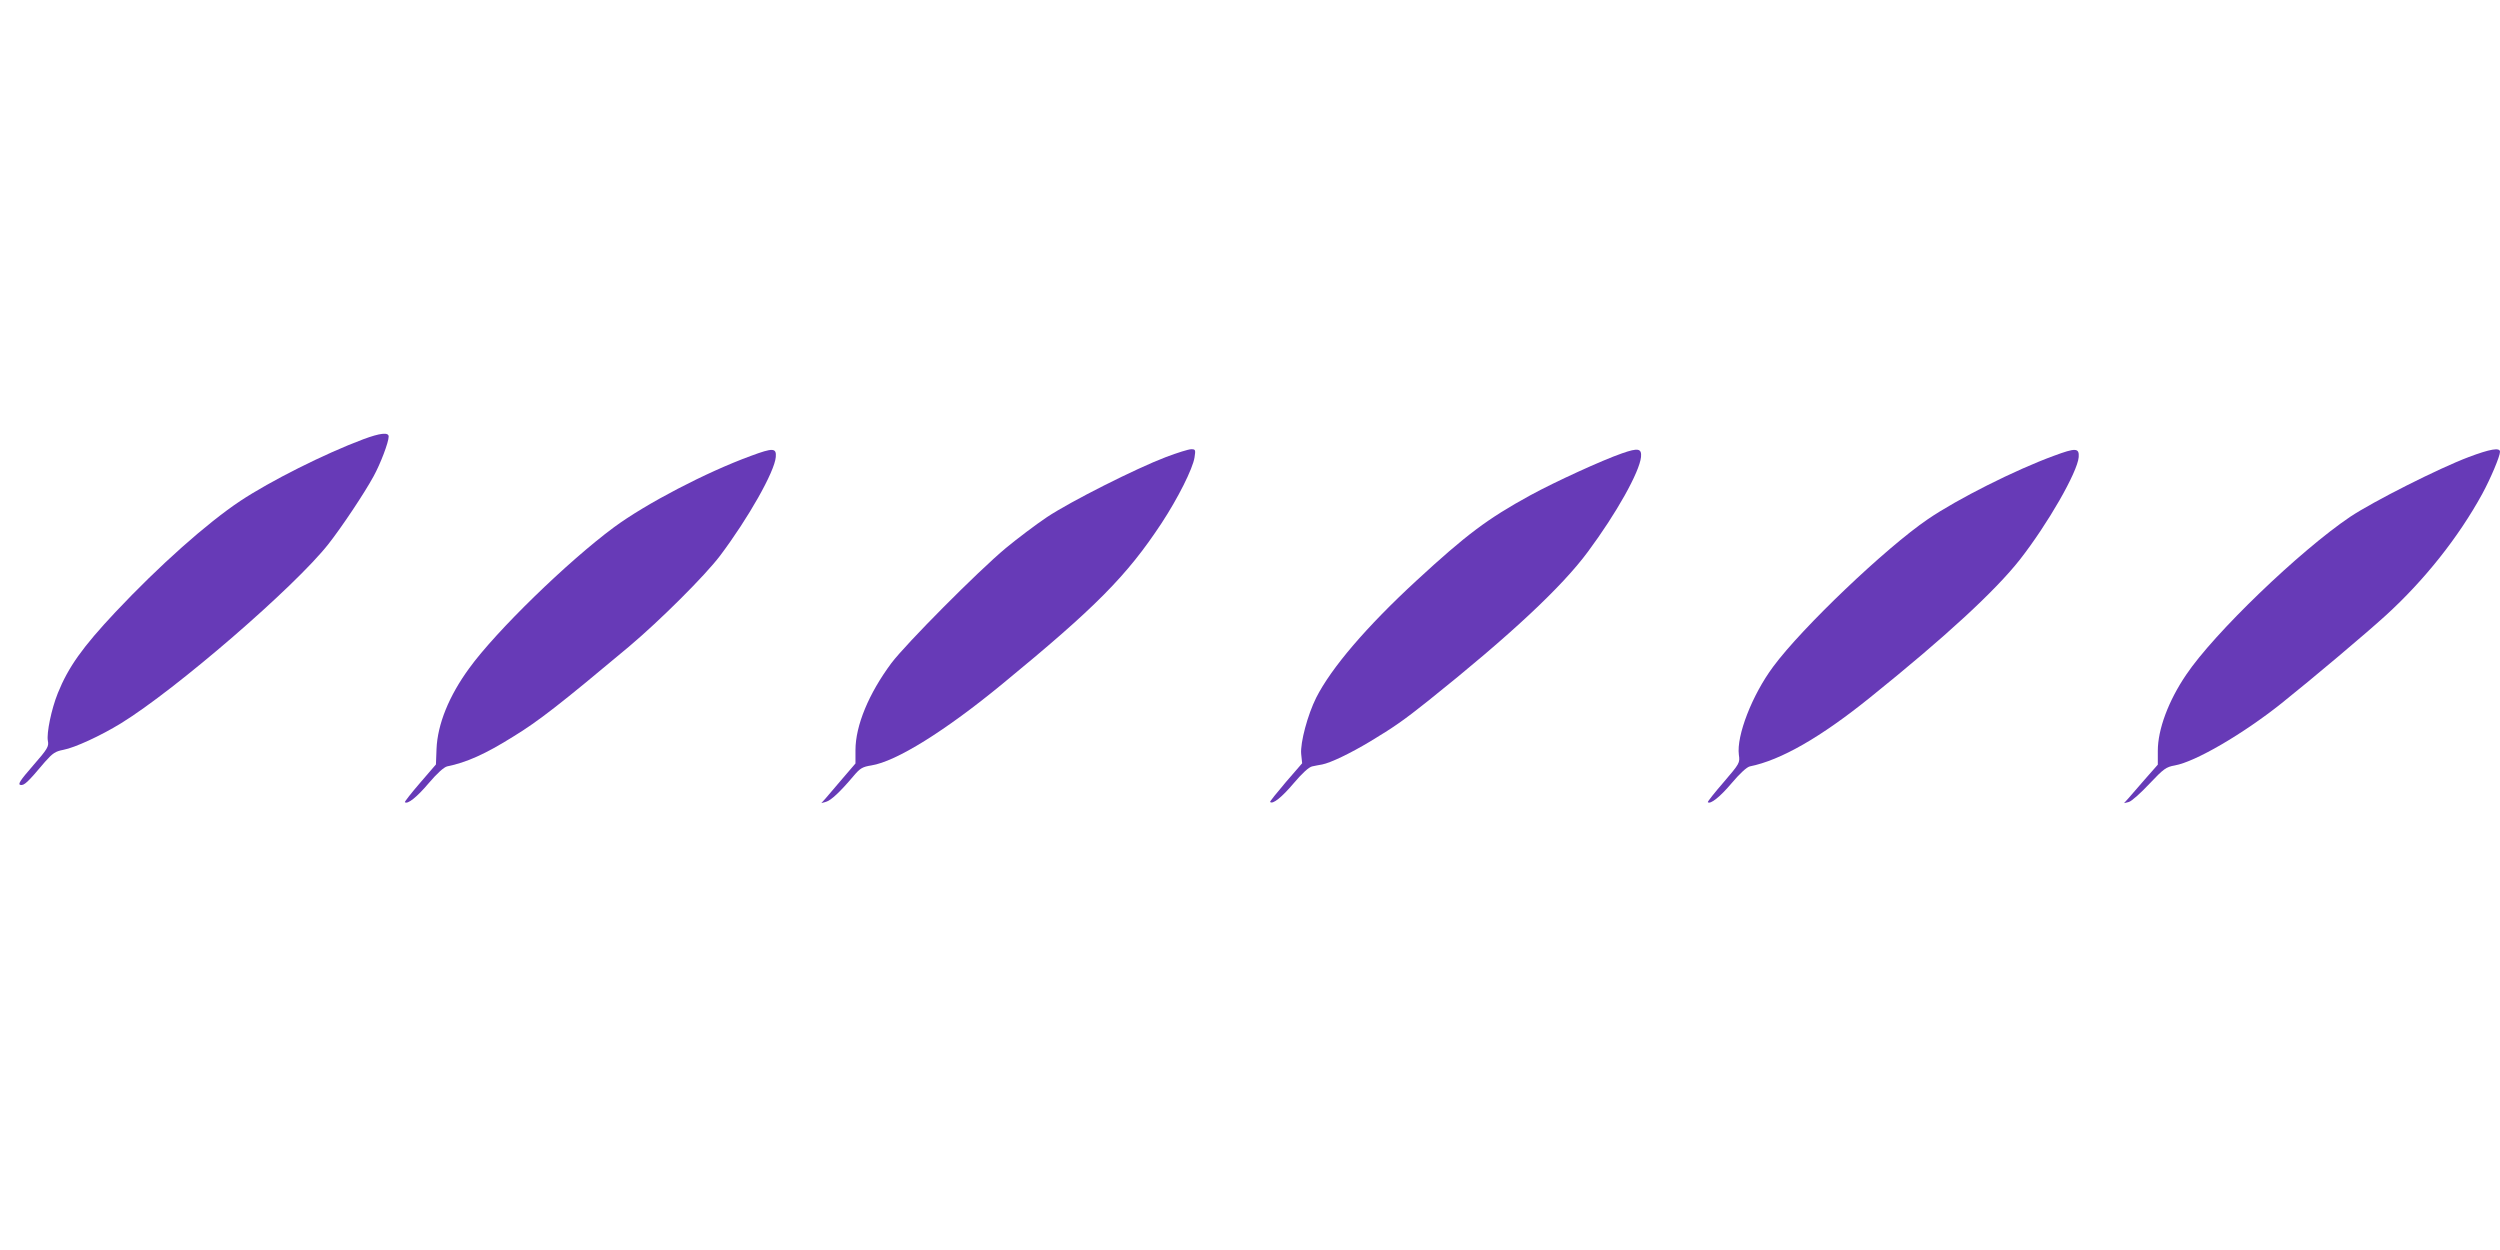
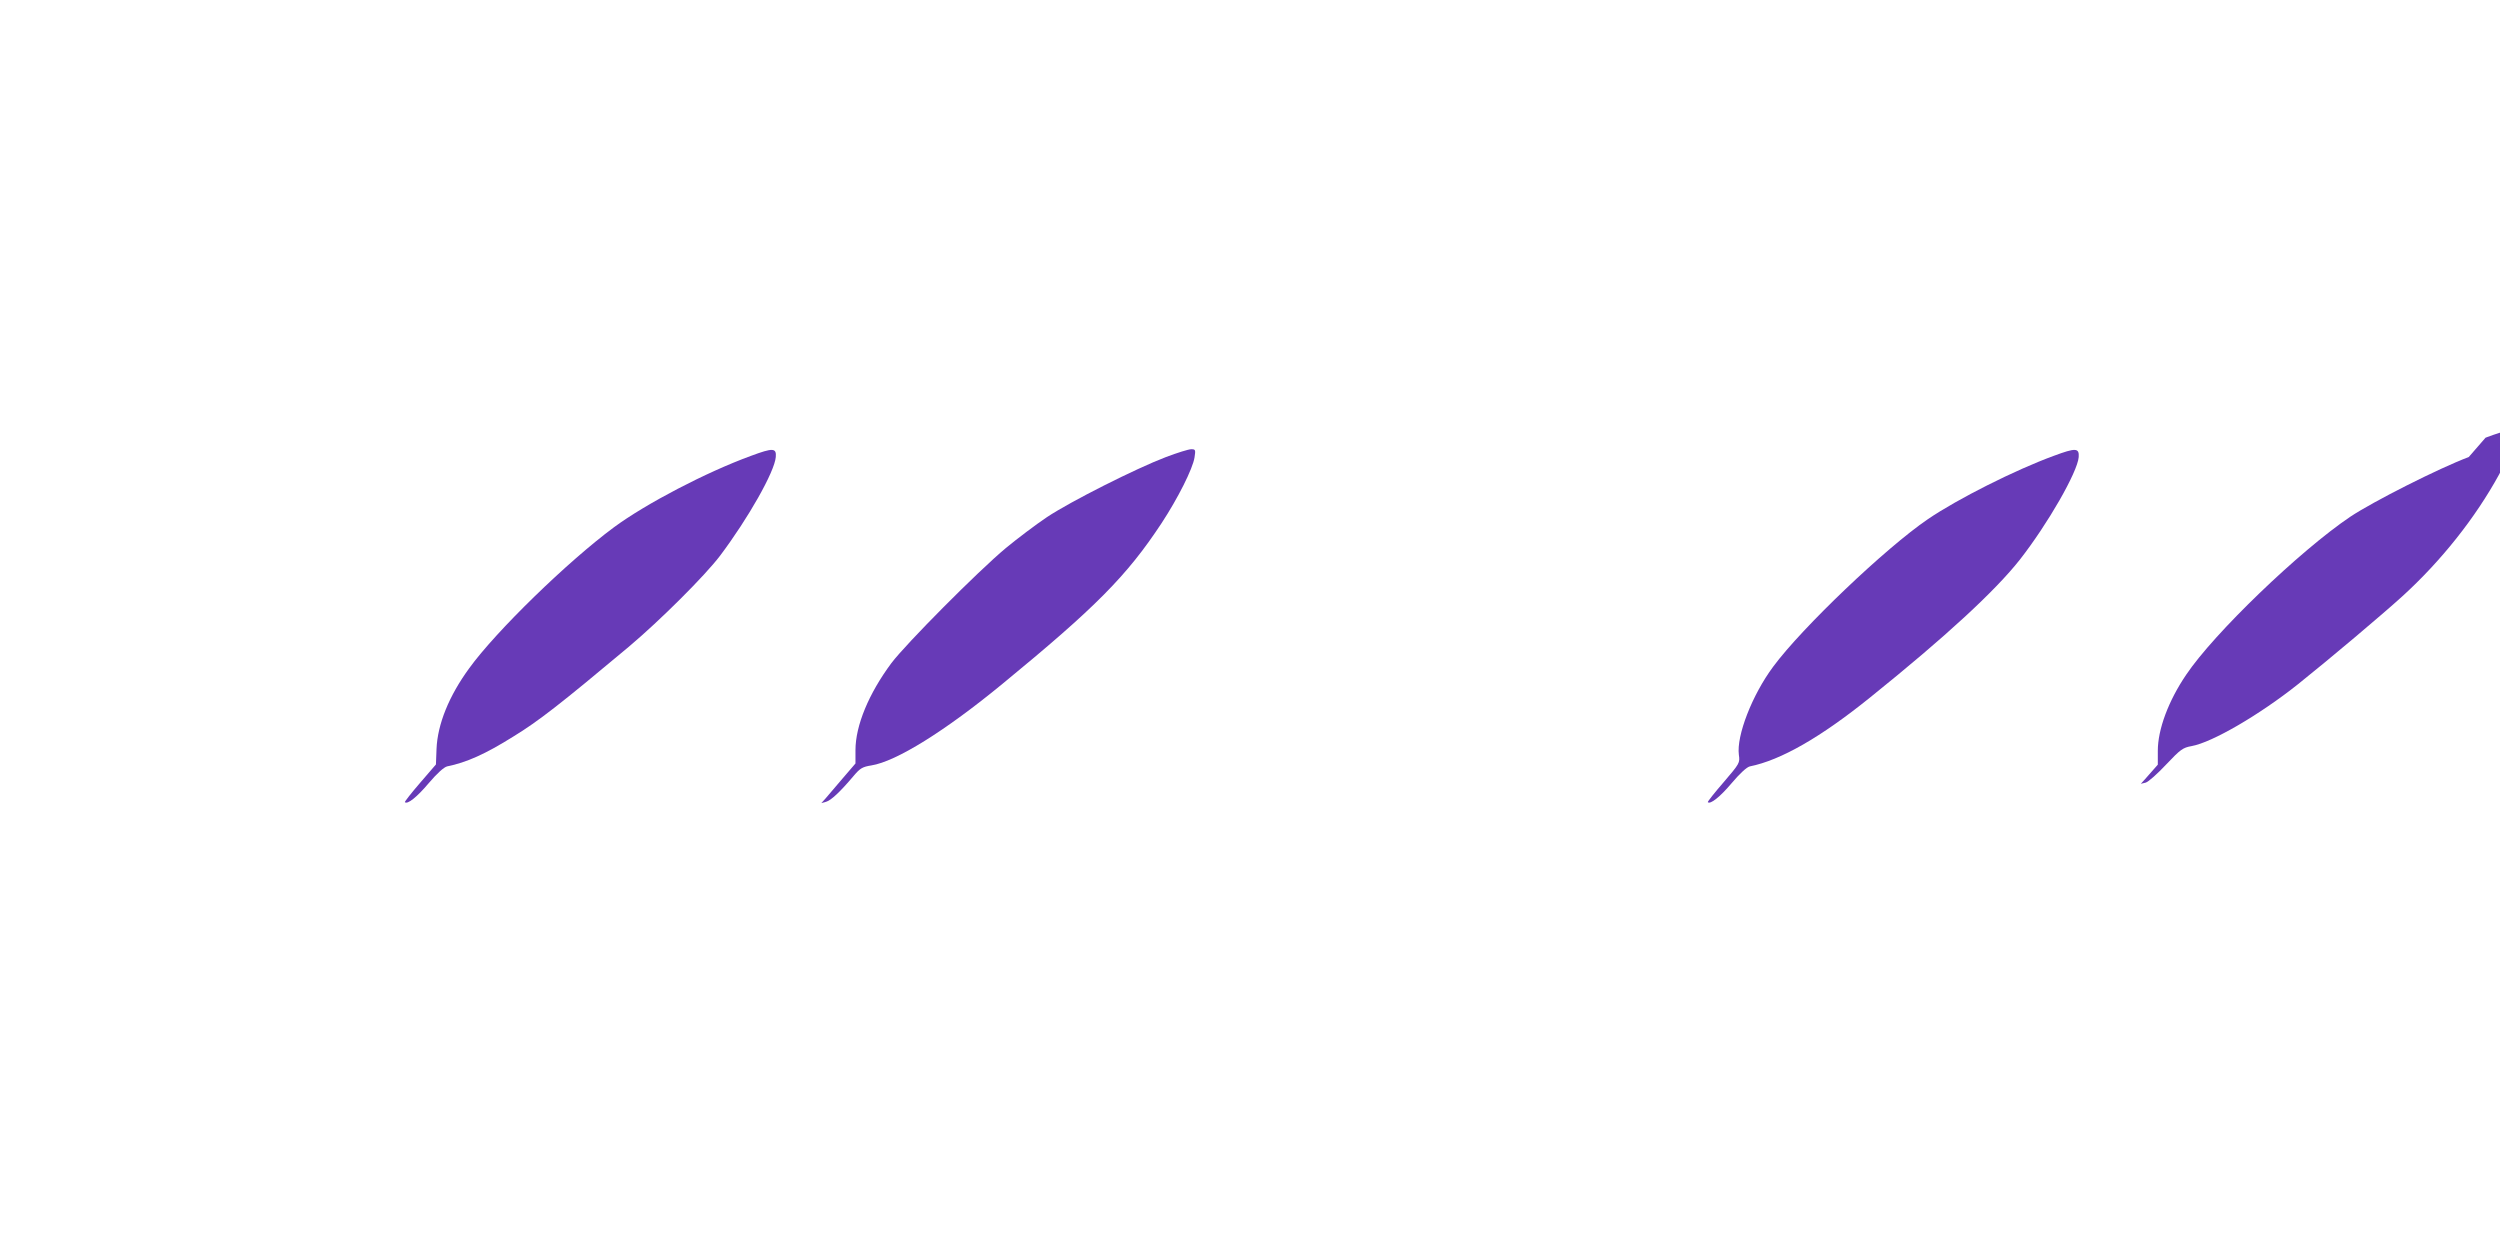
<svg xmlns="http://www.w3.org/2000/svg" version="1.0" width="1280pt" height="640pt" viewBox="0 0 1280 640" preserveAspectRatio="xMidYMid meet">
  <g transform="translate(0,640) scale(0.1,-0.1)" fill="#673ab7" stroke="none">
-     <path d="M1860 4151 c-200 -75 -476 -214 -630 -316 -171 -114 -414 -330 -639 -569 -168 -179 -241 -281 -295 -415 -33 -82 -58 -204 -51 -244 6 -29 -1 -41 -76 -127 -67 -77 -79 -96 -64 -99 19 -3 35 11 125 118 40 45 53 54 95 62 58 11 189 71 295 136 281 173 890 699 1062 918 69 88 183 259 230 345 36 65 78 176 78 205 0 23 -44 18 -130 -14z" />
    <path d="M3845 4066 c-230 -84 -538 -245 -702 -366 -234 -173 -603 -531 -741 -722 -103 -141 -162 -286 -167 -413 l-3 -79 -81 -94 c-45 -52 -80 -97 -78 -99 13 -13 61 25 121 96 44 52 79 83 95 87 99 20 196 63 341 154 126 77 239 165 590 459 159 134 389 363 467 466 145 193 279 430 285 505 4 47 -14 48 -127 6z" />
    <path d="M5970 4060 c-155 -59 -490 -228 -610 -308 -58 -39 -152 -110 -210 -158 -143 -119 -512 -491 -586 -589 -116 -156 -184 -320 -184 -446 l0 -68 -67 -78 c-37 -43 -76 -89 -87 -102 l-21 -23 25 7 c25 7 73 52 142 134 32 38 45 45 89 52 127 20 378 176 672 418 476 391 636 552 814 822 84 128 160 279 169 337 6 39 5 42 -17 42 -13 0 -71 -18 -129 -40z" />
-     <path d="M8305 4079 c-101 -35 -344 -146 -470 -215 -219 -120 -327 -201 -583 -437 -256 -236 -436 -447 -513 -599 -44 -88 -82 -230 -77 -288 l5 -48 -84 -97 c-46 -54 -82 -99 -80 -101 13 -14 60 24 120 95 45 53 78 83 95 87 15 3 38 8 52 10 44 9 142 56 244 117 121 73 172 108 301 211 420 336 682 581 815 761 147 198 264 408 272 485 4 44 -14 48 -97 19z" />
    <path d="M10515 4066 c-197 -72 -493 -221 -644 -324 -216 -147 -645 -556 -792 -755 -108 -145 -189 -354 -176 -452 6 -41 4 -44 -78 -140 -47 -54 -83 -100 -81 -102 12 -13 62 26 121 96 44 52 78 83 94 87 159 32 363 149 616 353 389 313 641 546 767 706 143 183 295 448 301 525 3 47 -15 48 -128 6z" />
-     <path d="M12640 4060 c-154 -58 -490 -228 -607 -306 -258 -174 -698 -597 -840 -809 -91 -134 -145 -280 -145 -389 l0 -71 -66 -75 c-36 -41 -75 -86 -86 -99 l-21 -23 25 6 c14 4 61 46 105 93 73 77 85 86 130 94 106 19 349 161 545 317 165 132 433 358 534 450 199 181 374 402 495 623 43 79 91 193 91 216 0 23 -51 14 -160 -27z" />
+     <path d="M12640 4060 c-154 -58 -490 -228 -607 -306 -258 -174 -698 -597 -840 -809 -91 -134 -145 -280 -145 -389 l0 -71 -66 -75 l-21 -23 25 6 c14 4 61 46 105 93 73 77 85 86 130 94 106 19 349 161 545 317 165 132 433 358 534 450 199 181 374 402 495 623 43 79 91 193 91 216 0 23 -51 14 -160 -27z" />
  </g>
</svg>